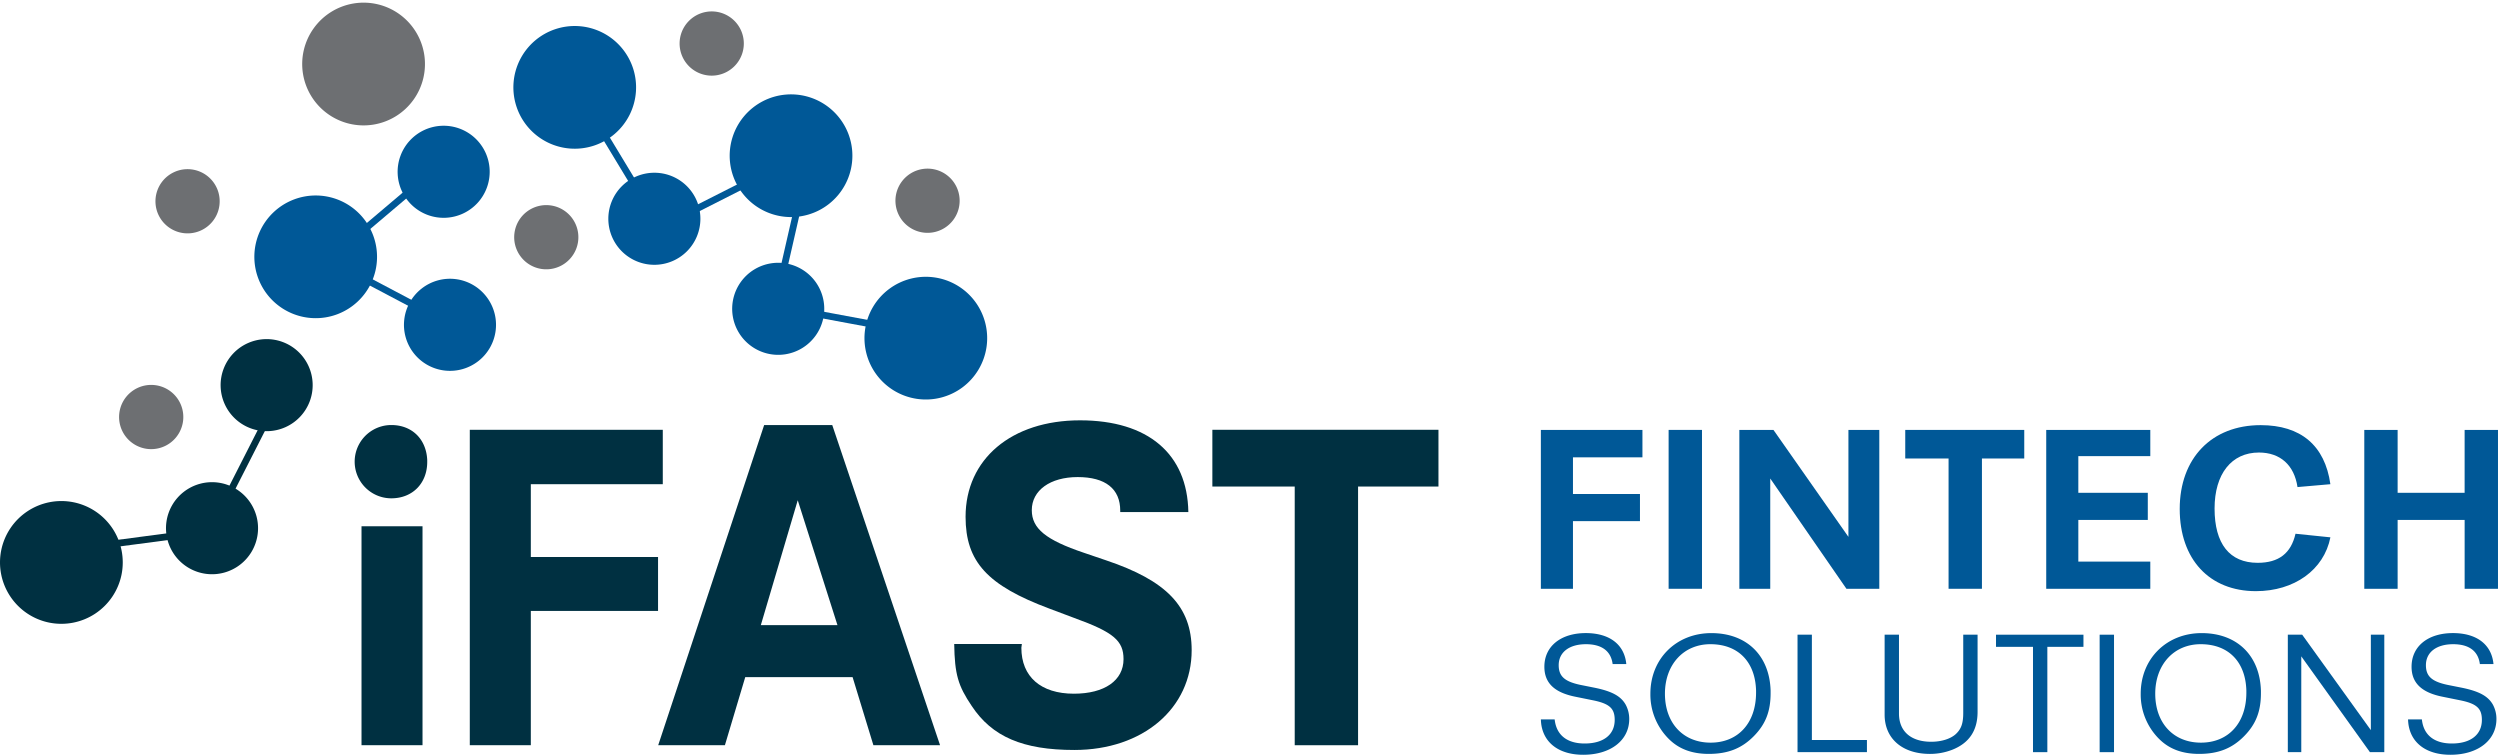
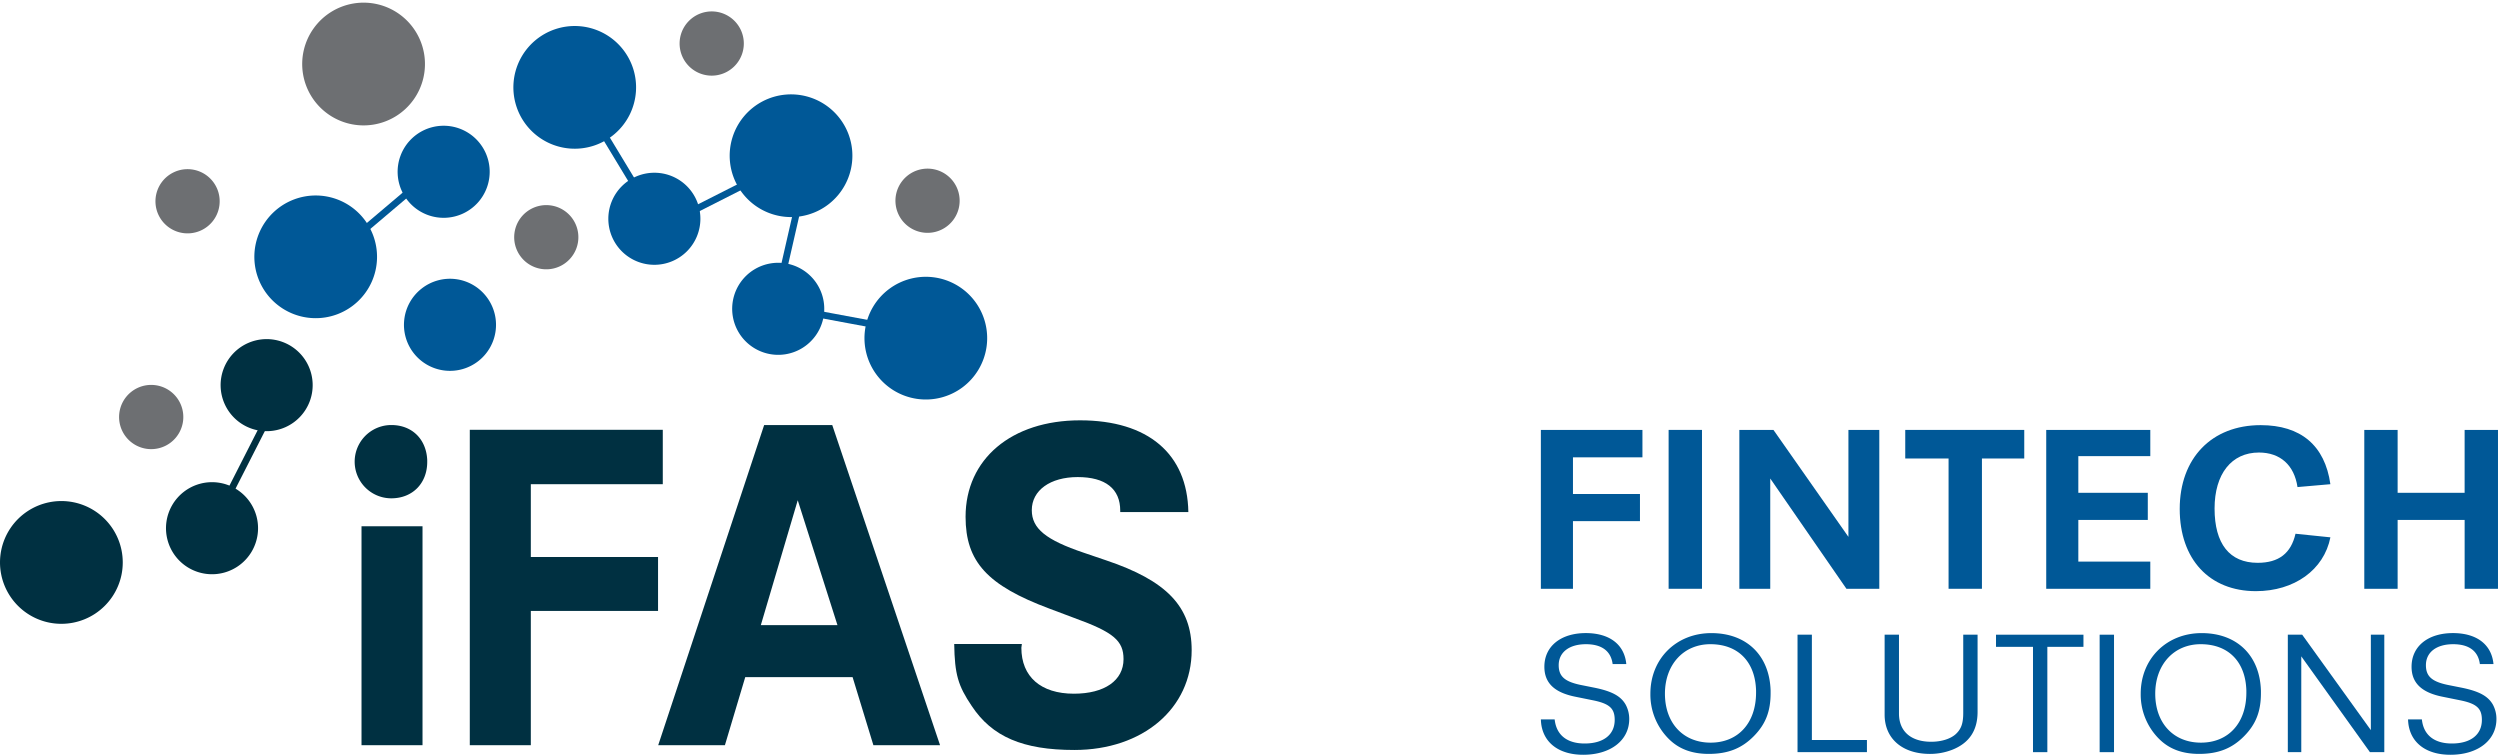
<svg xmlns="http://www.w3.org/2000/svg" width="831" height="251">
  <defs>
    <clipPath id="b">
      <path data-name="Rectangle 6" fill="none" d="M0 0h830.331v250H0z" />
    </clipPath>
    <clipPath id="a">
      <path d="M0 0h831v251H0z" />
    </clipPath>
  </defs>
  <g data-name="iFAST Fintech Solutions" clip-path="url(#a)">
    <g data-name="Group 4">
      <g data-name="Group 3" transform="translate(0 .891)" clip-path="url(#b)">
        <path data-name="Path 9" d="M31.682 203.058a20.4 20.4 0 1 0-28.264-5.7 20.383 20.383 0 0 0 28.264 5.7" fill="#003041" />
        <path data-name="Path 10" d="M58.642 131.117a10.675 10.675 0 1 0-1.766 14.988 10.677 10.677 0 0 0 1.766-14.988" fill="#6d6f72" />
        <path data-name="Path 11" d="M66.494 159.913A15.3 15.3 0 1 0 85.249 170.7a15.308 15.308 0 0 0-18.755-10.787" fill="#003041" />
        <path data-name="Path 12" d="M74.339 121.677a15.3 15.3 0 1 0 19.745-8.841 15.3 15.3 0 0 0-19.745 8.841" fill="#003041" />
-         <path data-name="Line 1" fill="none" stroke="#003041" stroke-miterlimit="10" stroke-width="2.261" d="m27.507 181.223 37.824-4.991" />
        <path data-name="Line 2" fill="none" stroke="#003041" stroke-miterlimit="10" stroke-width="2.261" d="m75.081 165.353 18.091-35.532" />
        <path data-name="Path 13" d="M97.677 65.427a20.39 20.39 0 1 0 26.317 11.8 20.386 20.386 0 0 0-26.317-11.8" fill="#005897" />
        <path data-name="Path 14" d="M210.387 21.692a20.393 20.393 0 1 0-12.887 25.8 20.4 20.4 0 0 0 12.887-25.8" fill="#005897" />
        <path data-name="Path 15" d="M108.991 36.985a20.4 20.4 0 1 0-4.734-28.447 20.386 20.386 0 0 0 4.734 28.447" fill="#6d6f72" />
        <path data-name="Path 16" d="M269.08 31.424a20.393 20.393 0 1 0 13.306 25.59 20.386 20.386 0 0 0-13.306-25.59" fill="#005897" />
        <path data-name="Path 17" d="M324.151 99.396a20.394 20.394 0 1 0-4.287 28.518 20.4 20.4 0 0 0 4.287-28.518" fill="#005897" />
        <path data-name="Path 18" d="M302.037 74.46a10.67 10.67 0 1 0-2.351-14.9 10.668 10.668 0 0 0 2.351 14.9" fill="#6d6f72" />
        <path data-name="Path 19" d="M59.04 76.156a10.671 10.671 0 1 0-6.836-13.453 10.66 10.66 0 0 0 6.836 13.453" fill="#6d6f72" />
        <path data-name="Path 20" d="M187.831 86.603a10.667 10.667 0 1 0-14.877-2.379 10.656 10.656 0 0 0 14.879 2.379" fill="#6d6f72" />
        <path data-name="Path 21" d="M247.246 13.597a10.673 10.673 0 1 0-10.689 10.656 10.686 10.686 0 0 0 10.689-10.656" fill="#6d6f72" />
        <path data-name="Path 22" d="M267.692 89.395a15.3 15.3 0 1 0 3.352 21.372 15.287 15.287 0 0 0-3.352-21.372" fill="#005897" />
        <path data-name="Path 23" d="M140.086 95.08a15.3 15.3 0 1 0 21.484 2.5 15.272 15.272 0 0 0-21.484-2.5" fill="#005897" />
        <path data-name="Path 24" d="M148.111 71.495a15.3 15.3 0 1 0-15.926-14.653 15.291 15.291 0 0 0 15.926 14.653" fill="#005897" />
        <path data-name="Path 25" d="M217.525 56.53a15.3 15.3 0 1 0 15.286 15.3 15.268 15.268 0 0 0-15.286-15.3" fill="#005897" />
        <path data-name="Line 3" fill="none" stroke="#005897" stroke-miterlimit="10" stroke-width="2.261" d="m200.277 42.992 13.685 22.625" />
        <path data-name="Line 4" fill="none" stroke="#005897" stroke-miterlimit="10" stroke-width="2.261" d="m225.277 71.704 29.191-14.793" />
        <path data-name="Line 5" fill="none" stroke="#005897" stroke-miterlimit="10" stroke-width="2.261" d="m267.2 59.124-7.827 34.256" />
        <path data-name="Line 6" fill="none" stroke="#005897" stroke-miterlimit="10" stroke-width="2.261" d="m264.59 102.162 30.144 5.616" />
-         <path data-name="Line 7" fill="none" stroke="#005897" stroke-miterlimit="10" stroke-width="2.261" d="m142.039 102.839-31.707-16.747" />
        <path data-name="Line 8" fill="none" stroke="#005897" stroke-miterlimit="10" stroke-width="2.261" d="m118.431 77.678 21.951-18.592" />
        <path data-name="Path 26" d="M142.01 152.025v.624c0 7.08-4.866 12.1-11.939 12.1a12.179 12.179 0 1 1 0-24.358c6.917 0 11.629 4.719 11.939 11.629m-1.564 94.801h-20.278v-72.789h20.278Z" fill="#003041" />
        <path data-name="Path 27" d="M176.445 202.179v44.642h-20.286V141.969h64.15v18.078h-43.864v24.2h42.289v17.929Z" fill="#003041" />
        <path data-name="Path 28" d="m247.723 224.183-6.765 22.637h-22.172l35.219-106.424h22.637l35.837 106.425h-22.16l-6.917-22.637Zm5.179-17.286h25.468l-13.2-41.506Z" fill="#003041" />
        <path data-name="Path 29" d="M395.014 169.317h-22.648v-.465c0-7.232-4.871-11.164-14.15-11.164-9.113 0-15.247 4.407-15.247 11 0 6.135 4.719 9.908 17.3 14.157l7.385 2.513c20.124 6.76 28.457 15.4 28.457 29.87 0 19.329-16.188 33.171-38.983 33.171-17.138 0-27.356-4.4-34.119-14.617-4.567-6.757-5.664-10.541-5.83-20.6h22.487l-.163 1.248c0 9.6 6.452 15.265 17.458 15.265 10.213 0 16.5-4.409 16.5-11.484 0-6.127-3.3-8.963-16.34-13.679l-8.34-3.136c-20.589-7.7-27.824-15.57-27.824-30.508 0-19.174 15.258-32.063 38.045-32.063 22.643 0 35.687 11.159 36.007 30.492" fill="#003041" />
-         <path data-name="Path 30" d="M451.421 160.834v85.988h-21.057v-85.988H402.99v-18.866h75.155v18.866Z" fill="#003041" />
        <path data-name="Path 31" d="M522.854 172.338v22.482h-10.671v-52.811h33.763v9.108h-23.092v12.192h22.269v9.029Z" fill="#005897" />
        <path data-name="Rectangle 4" fill="#005897" d="M554.649 142.01h11.093v52.81h-11.093z" />
        <path data-name="Path 32" d="M624.679 142.01v52.81h-10.925l-25.325-36.658v36.657h-10.27V142.01h11.334l24.922 35.552V142.01Z" fill="#005897" />
        <path data-name="Path 33" d="M658.795 151.512v43.308h-11.09v-43.308h-14.4v-9.5h39.557v9.5Z" fill="#005897" />
        <path data-name="Path 34" d="M690.836 171.939v13.857h23.923v9.024h-34.593v-52.81h34.594v8.709h-23.924v12.2h23.092v9.024Z" fill="#005897" />
        <path data-name="Path 35" d="m763.026 176.527 11.6 1.192c-2.15 10.844-12.013 17.89-24.762 17.89-15.479 0-25.323-10.607-25.323-27.316 0-16.864 10.6-27.865 26.9-27.865 13.324 0 21.352 6.729 23.181 19.631l-10.93.95c-1.083-7.283-5.715-11.479-12.828-11.479-9.11 0-14.739 7.123-14.739 18.607 0 11.715 4.973 18.053 14.327 18.053 7.024 0 11.085-3.166 12.577-9.664" fill="#005897" />
        <path data-name="Path 36" d="M796.972 171.939v22.881H785.89v-52.81h11.082v20.9h22.269v-20.9h11.095v52.81h-11.09v-22.881Z" fill="#005897" />
        <path data-name="Path 37" d="M540.571 219.855h-4.528c-.546-4.328-3.609-6.612-8.871-6.612-5.571 0-9.06 2.689-9.06 6.966 0 3.687 1.962 5.443 7.225 6.559l4.955.991c5.568 1.172 8.447 2.75 10.038 5.5a9.927 9.927 0 0 1 1.227 4.856c0 7.085-6.185 11.88-15.3 11.88-8.5 0-13.893-4.447-14.071-11.766h4.582c.554 5.212 4.1 8.02 9.975 8.02 6.249 0 9.982-2.925 9.982-7.842 0-3.863-1.771-5.441-7.41-6.554l-5.5-1.116c-7.164-1.4-10.467-4.62-10.467-10.007 0-6.79 5.454-11.181 13.776-11.181 7.893 0 12.849 3.809 13.456 10.3" fill="#005897" />
        <path data-name="Path 38" d="M588.55 228.63v.882c0 6.03-1.649 10.3-5.57 14.282-4.035 4.1-8.628 5.911-14.988 5.911-5.637 0-9.974-1.637-13.344-5.029a20.807 20.807 0 0 1-6.058-14.983c0-11.649 8.625-20.139 20.259-20.139 11.69 0 19.336 7.377 19.7 19.077m-4.834-.054c-.3-9.542-5.992-15.336-15.179-15.336-8.927 0-15.11 6.79-15.11 16.452 0 9.774 6.063 16.272 15.181 16.272 9.176 0 15.107-6.559 15.107-16.627Z" fill="#005897" />
        <path data-name="Path 39" d="M602.268 210.082v35h18.3v4.041h-23.07v-39.041Z" fill="#005897" />
        <path data-name="Path 40" d="M657.347 210.082v25.639c0 6.262-2.816 10.419-8.5 12.64a20.367 20.367 0 0 1-7.341 1.347c-9.184 0-15.057-5.093-15.057-13.049v-26.577h4.773v26.221c0 5.916 3.977 9.367 10.706 9.367 3.367 0 6.366-.933 8.14-2.516 1.837-1.7 2.513-3.573 2.513-7.082v-25.99Z" fill="#005897" />
        <path data-name="Path 41" d="M680.538 214.12v35.006h-4.77V214.12h-12.295v-4.038h29.067v4.038Z" fill="#005897" />
        <path data-name="Rectangle 5" fill="#005897" d="M697.922 210.082h4.778v39.044h-4.778z" />
        <path data-name="Path 42" d="M751.533 228.63v.882c0 6.03-1.652 10.3-5.568 14.282-4.036 4.1-8.627 5.911-14.991 5.911-5.631 0-9.974-1.637-13.344-5.029a20.8 20.8 0 0 1-6.056-14.984c0-11.649 8.625-20.139 20.254-20.139 11.692 0 19.336 7.377 19.7 19.077m-4.839-.053c-.3-9.542-5.99-15.336-15.173-15.336-8.93 0-15.113 6.79-15.113 16.452 0 9.774 6.064 16.272 15.179 16.272 9.179 0 15.108-6.559 15.108-16.627Z" fill="#005897" />
        <path data-name="Path 43" d="M792.541 210.082v39.044h-4.778l-22.818-31.847v31.847h-4.475v-39.044h4.777l22.823 31.72v-31.72Z" fill="#005897" />
        <path data-name="Path 44" d="M828.832 219.855h-4.524c-.546-4.328-3.611-6.612-8.871-6.612-5.576 0-9.06 2.689-9.06 6.966 0 3.687 1.952 5.443 7.22 6.559l4.958.991c5.565 1.172 8.437 2.75 10.041 5.5a9.921 9.921 0 0 1 1.217 4.856c0 7.085-6.185 11.88-15.3 11.88-8.505 0-13.888-4.447-14.076-11.766h4.592c.546 5.212 4.1 8.02 9.977 8.02 6.239 0 9.969-2.925 9.969-7.842 0-3.863-1.771-5.441-7.4-6.554l-5.507-1.116c-7.161-1.4-10.467-4.62-10.467-10.007 0-6.79 5.446-11.181 13.768-11.181 7.893 0 12.851 3.809 13.464 10.3" fill="#005897" />
      </g>
    </g>
  </g>
</svg>